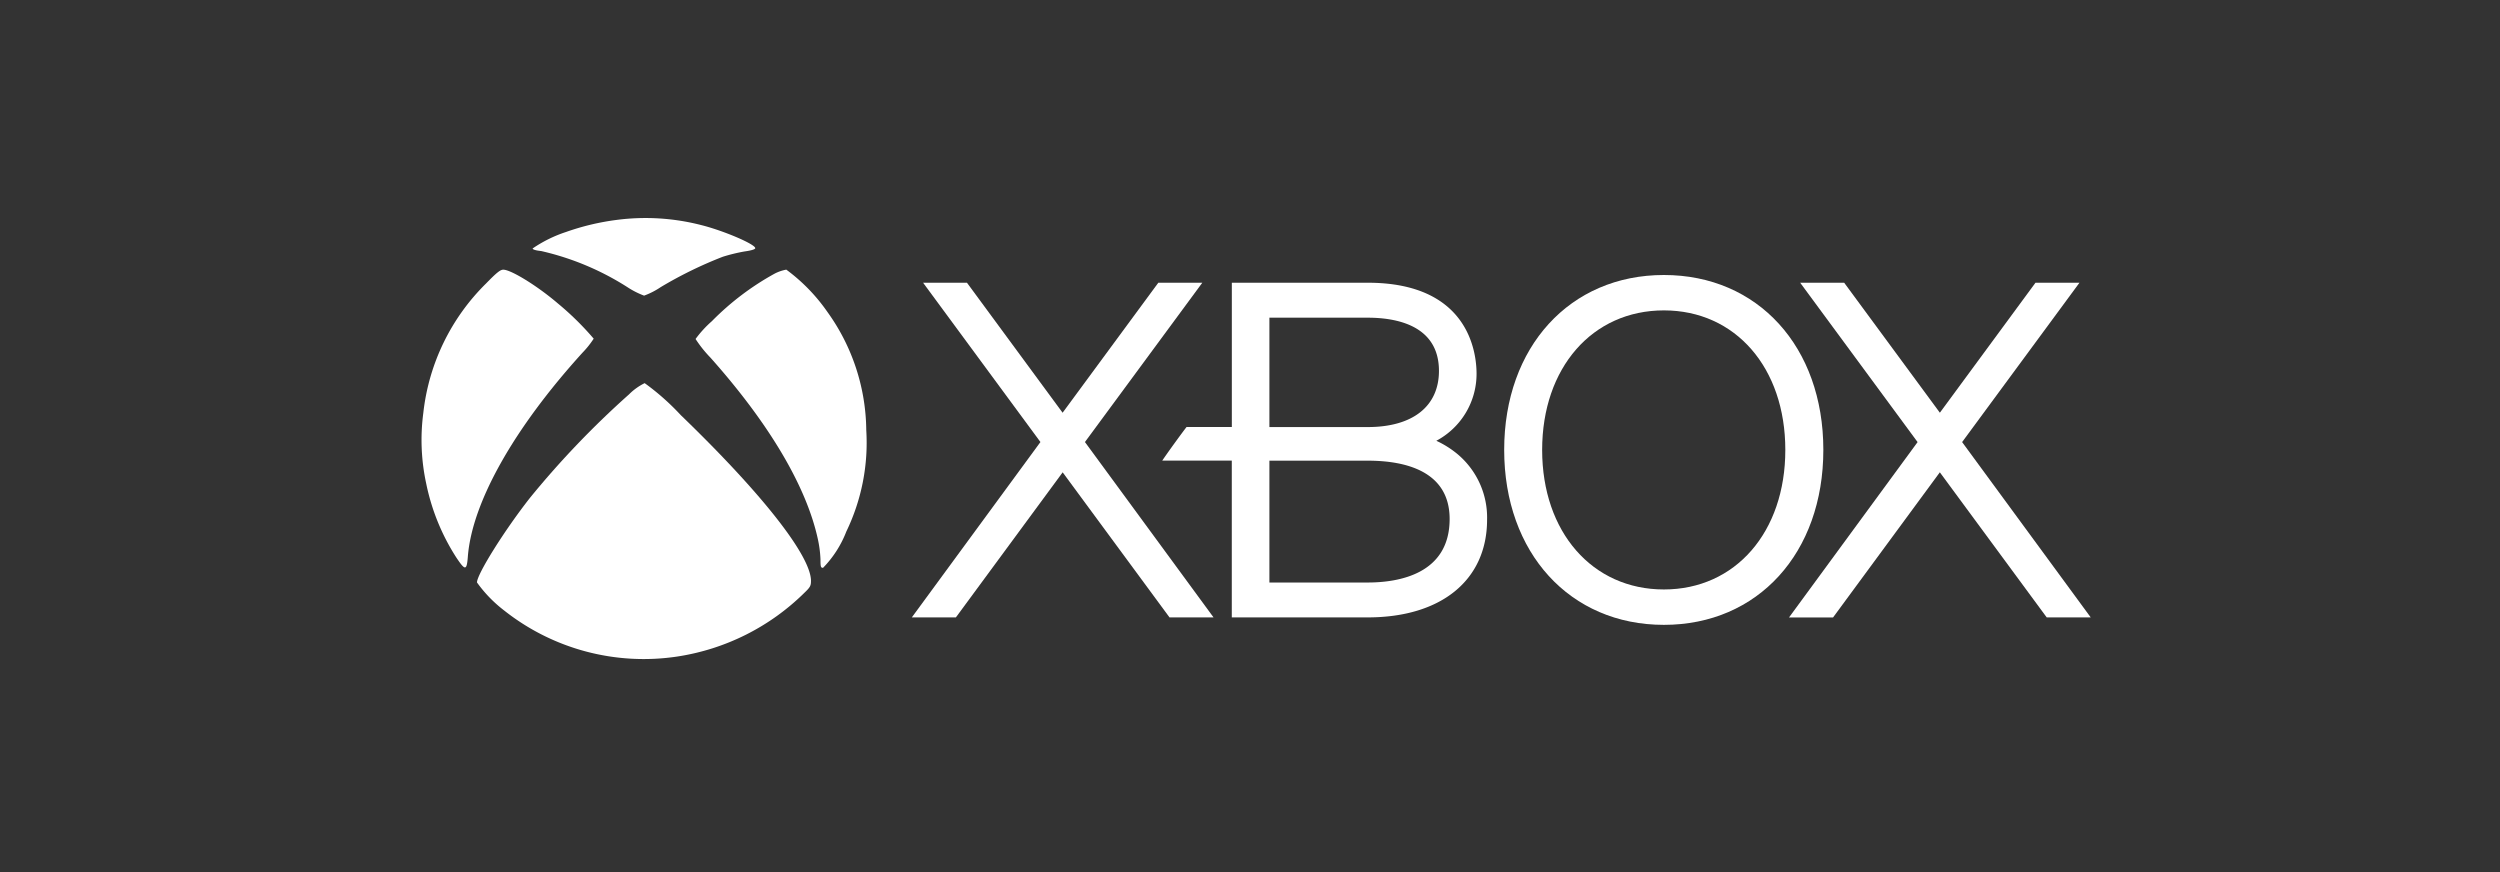
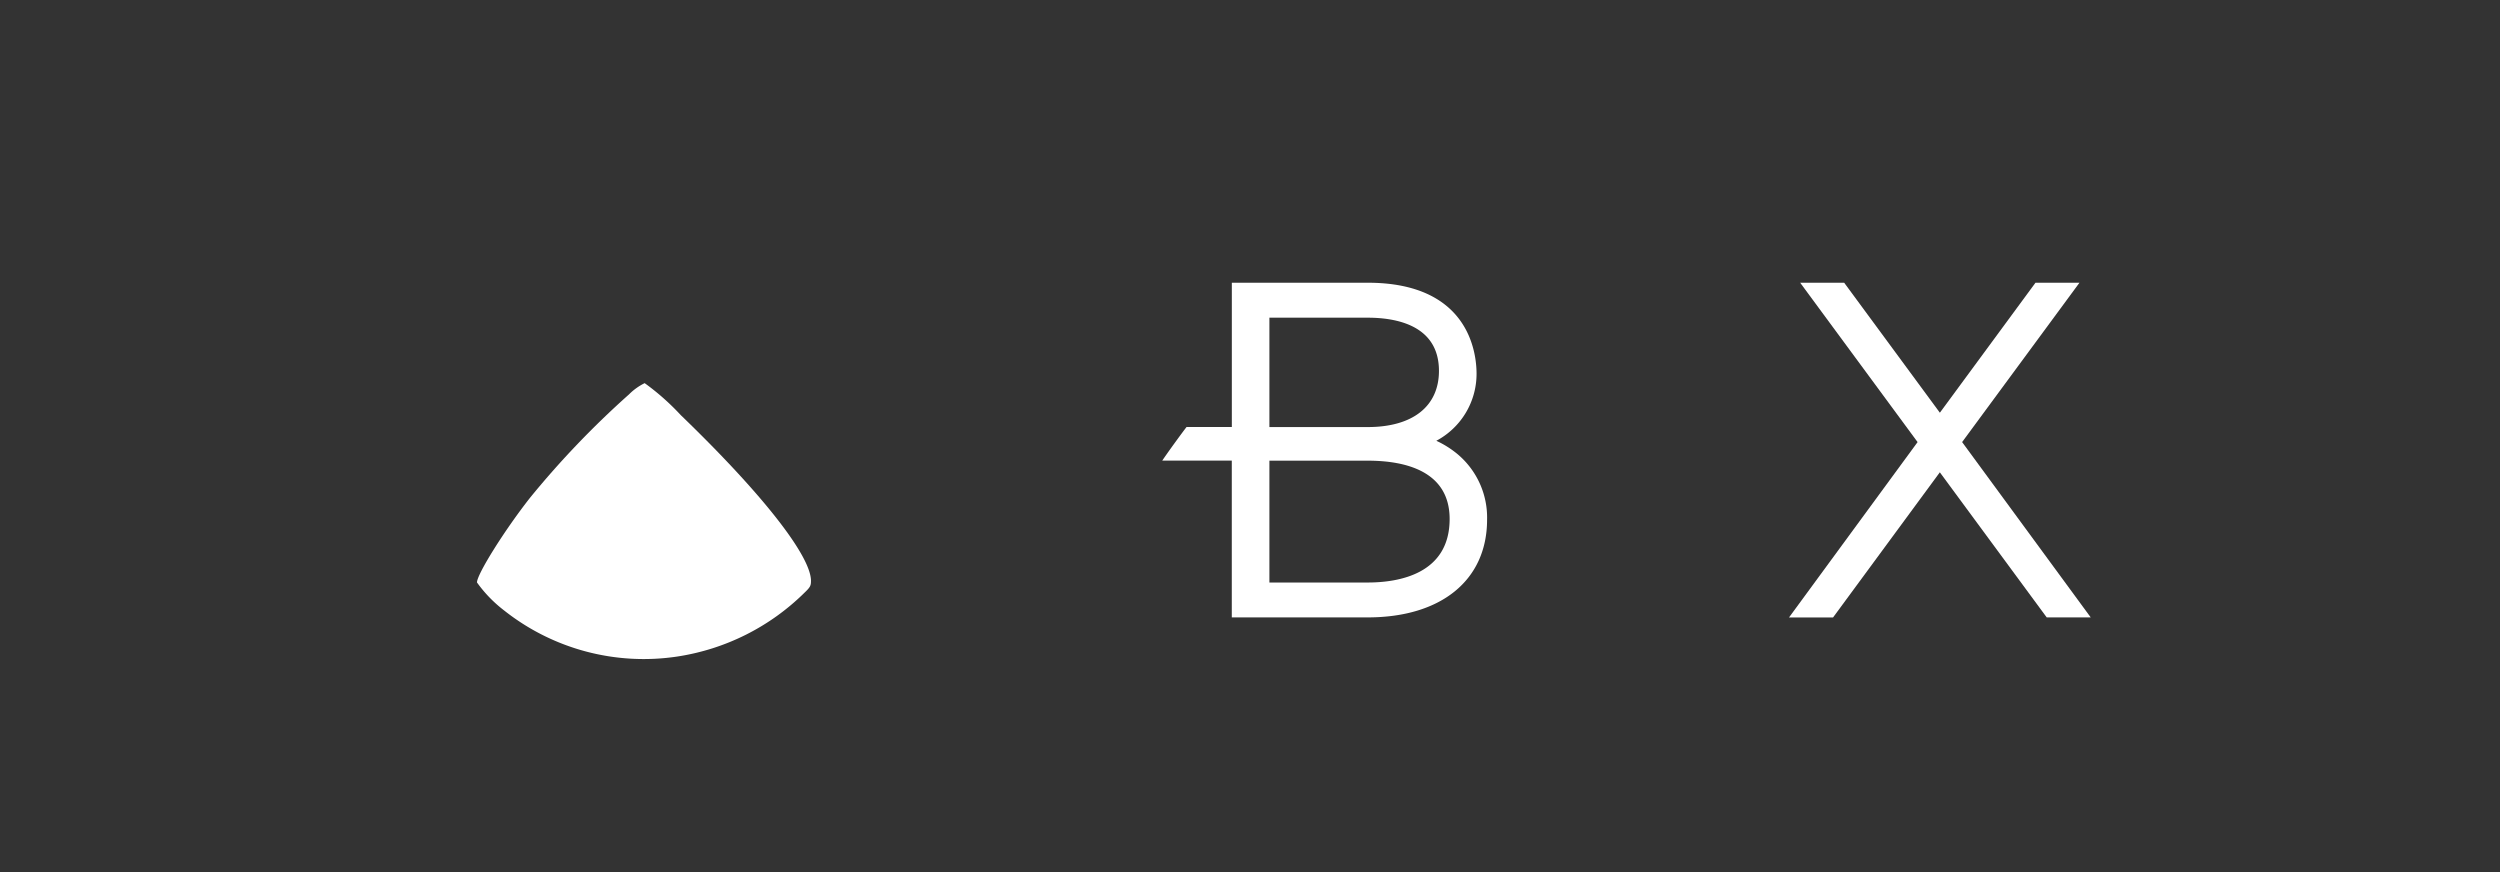
<svg xmlns="http://www.w3.org/2000/svg" width="172" height="60" viewBox="0 0 172 60">
  <rect x="0" y="0" width="172" height="60" fill="#333333" stroke="none" />
  <defs>
    <clipPath id="clip-path">
      <rect id="Rectangle_7396" data-name="Rectangle 7396" width="172" height="60" transform="translate(739 422)" fill="none" stroke="#fff" stroke-width="1" />
    </clipPath>
  </defs>
  <g id="Mask_Group_573" data-name="Mask Group 573" transform="translate(-739 -422)" clip-path="url(#clip-path)">
    <g id="Group_16174" data-name="Group 16174" transform="translate(-290.941 27.445)">
-       <path id="path10" d="M13.492-24.4a16.9,16.9,0,0,0-3.53.838,9.065,9.065,0,0,0-2.288,1.13c0,.078.224.141.588.179a18.749,18.749,0,0,1,5.931,2.484,5.8,5.8,0,0,0,1.149.584,5.334,5.334,0,0,0,1.14-.584,28.218,28.218,0,0,1,4.269-2.089,12.021,12.021,0,0,1,1.5-.367c.486-.066.738-.151.738-.226,0-.273-2.177-1.2-3.687-1.581a15.366,15.366,0,0,0-5.814-.368Z" transform="translate(1058.913 434.08)" fill="#fff" />
-       <path id="path12" d="M6.6-21.007A14.777,14.777,0,0,0,2.29-12.113a14.18,14.18,0,0,0,.2,4.875A14.892,14.892,0,0,0,4.56-2.157c.617.923.719.913.794-.078.29-3.7,3.148-8.8,7.9-14.03a6.207,6.207,0,0,0,.757-.951,20.037,20.037,0,0,0-2.463-2.422c-1.4-1.2-3.223-2.324-3.755-2.324C7.586-21.966,7.325-21.75,6.6-21.007Z" transform="translate(1056.776 435.071)" fill="#fff" />
-       <path id="path14" d="M21.194-21.694a18.677,18.677,0,0,0-4.325,3.275,7.635,7.635,0,0,0-1.121,1.224,8.378,8.378,0,0,0,1.02,1.279c4.034,4.526,6.593,8.846,7.387,12.46a8.072,8.072,0,0,1,.187,1.412c0,.527.019.593.177.593a7.356,7.356,0,0,0,1.6-2.494,14.042,14.042,0,0,0,1.373-6.982,14.12,14.12,0,0,0-2.662-8.112,12.36,12.36,0,0,0-2.84-2.927A2.874,2.874,0,0,0,21.194-21.694Z" transform="translate(1062.048 435.072)" fill="#fff" />
      <path id="path16" d="M15.375-15.568a61.869,61.869,0,0,0-6.8,7.1C6.809-6.224,4.913-3.193,4.913-2.628A9.077,9.077,0,0,0,6.781-.7a15.475,15.475,0,0,0,11.911,3.17,15.829,15.829,0,0,0,8.762-4.4c.383-.367.439-.471.439-.81-.009-1.731-3.382-6.023-8.959-11.4a16.781,16.781,0,0,0-2.484-2.2,4.027,4.027,0,0,0-1.075.772Z" transform="translate(1057.844 437.255)" fill="#fff" />
      <path id="polygon14" d="M86.164,6.329l6.584,8.944L99.326,6.33h3.026L94.279,17.293l8.849,12.064H100.1l-7.354-9.985L85.4,29.358h-3.03l8.845-12.064L83.137,6.329Z" transform="translate(1070.656 407.677)" fill="#fff" />
      <path id="path16-7" d="M57.486,15.429a6.615,6.615,0,0,0-1.509-.96,5.217,5.217,0,0,0,2.768-4.61c0-1.474-.544-6.264-7.485-6.264H41.908v9.927H38.792c-.406.526-1.322,1.791-1.672,2.311h4.785V26.62h9.351c5.065,0,8.213-2.573,8.213-6.722a5.691,5.691,0,0,0-1.986-4.471M44.493,6h6.765c1.833,0,4.9.456,4.9,3.66,0,2.422-1.787,3.865-4.9,3.865H44.493Zm6.765,18.222H44.493V15.837h6.765c2.566,0,5.635.706,5.635,4.013,0,3.8-3.53,4.37-5.635,4.37" transform="translate(1072.783 410.412)" fill="#fff" />
-       <path id="path18" d="M65.058,3.211c-6.467,0-10.988,4.948-10.988,12.031s4.521,12.039,10.988,12.039,10.97-4.942,10.97-12.039S71.521,3.211,65.058,3.211m0,21.635c-4.924,0-8.376-3.95-8.376-9.6s3.452-9.6,8.376-9.6,8.354,3.948,8.354,9.6-3.434,9.6-8.354,9.6" transform="translate(1079.359 410.264)" fill="#fff" />
-       <path id="polygon20" d="M39.666,6.33l8.072,10.959-8.85,12.067H41.92l7.348-9.983,7.352,9.983h3.029L50.8,17.289,58.874,6.33H55.847l-6.584,8.943L42.684,6.33Z" transform="translate(1053.785 407.678)" fill="#fff" />
    </g>
  </g>
</svg>